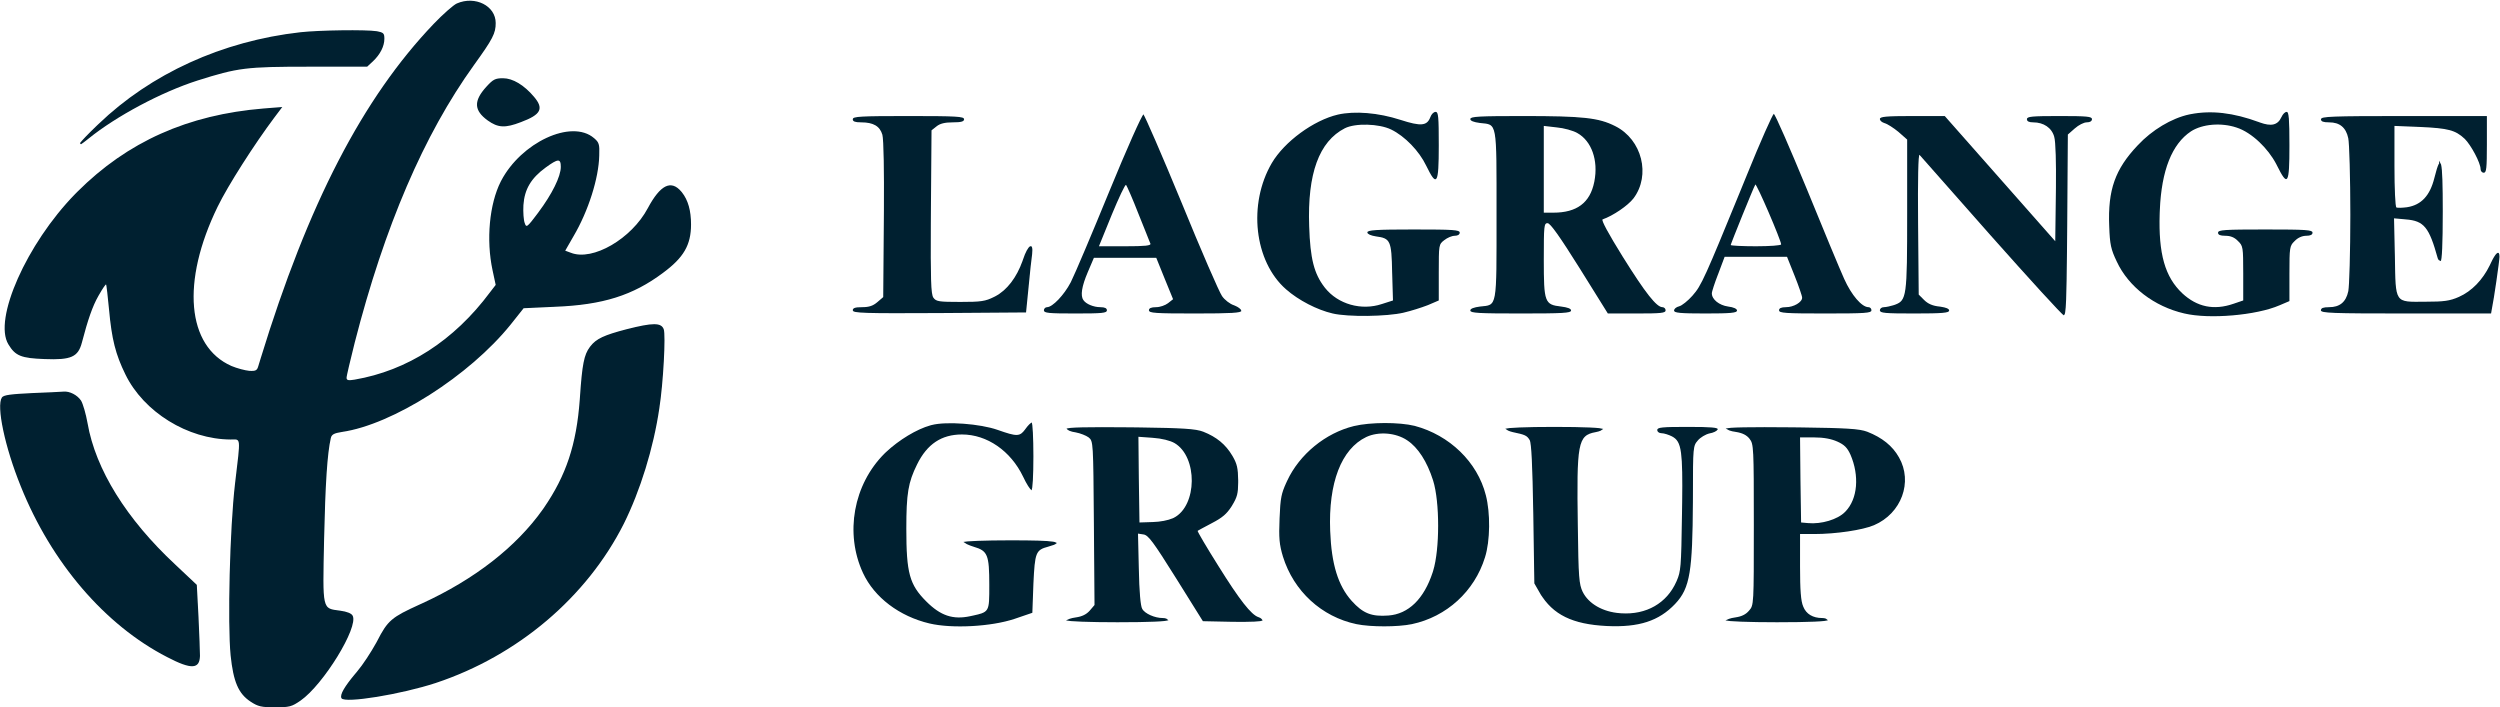
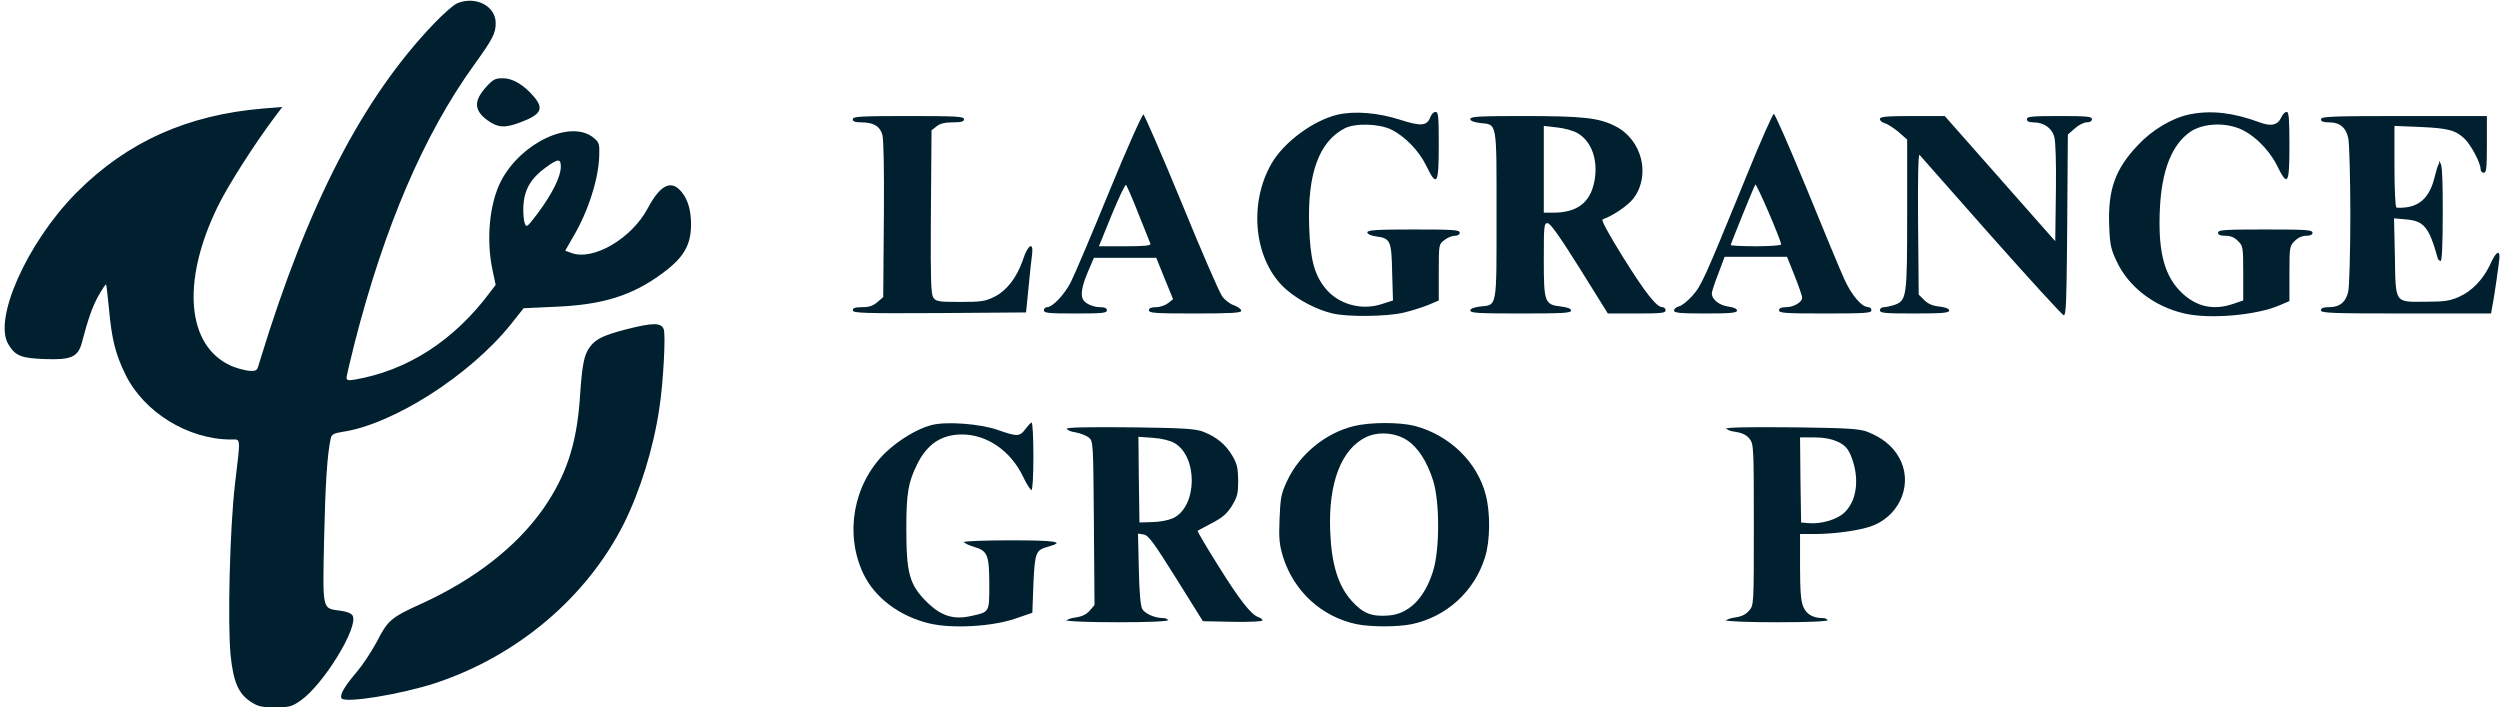
<svg xmlns="http://www.w3.org/2000/svg" width="1587" height="449" viewBox="0 0 1587 449" fill="none">
  <path d="M174.533 448.5C179.144 448.5 181.746 448.397 183.89 447.833C186.014 447.274 187.719 446.253 190.516 444.322C197.694 439.316 206.883 427.725 213.807 416.438C217.265 410.804 220.14 405.273 221.909 400.715C222.794 398.435 223.395 396.414 223.658 394.755C223.924 393.075 223.83 391.854 223.427 391.104L223.419 391.089L223.412 391.073C223.164 390.528 222.395 389.923 221.047 389.381C219.731 388.851 217.976 388.425 215.936 388.162H215.932C214.499 387.965 213.213 387.817 212.105 387.628C210.993 387.438 210.008 387.197 209.156 386.791C208.294 386.38 207.576 385.805 206.996 384.962C206.421 384.127 205.996 383.052 205.68 381.661C205.049 378.891 204.825 374.751 204.812 368.486C204.8 362.21 205 353.752 205.233 342.323V342.322C206.033 307.138 207.232 288.015 209.513 277.956L209.514 277.952C209.657 277.342 209.87 276.801 210.211 276.327C210.553 275.851 211.006 275.466 211.594 275.145C212.745 274.515 214.46 274.105 216.989 273.706L216.995 273.705C233.029 271.386 253.193 262.493 272.632 250.111C292.063 237.734 310.719 221.902 323.744 205.753L332.009 195.355L332.15 195.178L332.377 195.167L352.511 194.233H352.514C382.573 193.036 401.534 187.058 420.501 172.866L420.504 172.864C427.078 168.017 431.483 163.631 434.251 158.865C437.013 154.11 438.167 148.935 438.167 142.467C438.167 133.751 436.304 127.219 432.522 122.444L432.151 121.989C430.553 120.097 428.976 118.929 427.416 118.426C425.872 117.928 424.293 118.066 422.638 118.882C419.275 120.539 415.638 124.975 411.641 132.437C406.458 142.195 397.654 150.692 388.401 156.065C379.178 161.422 369.374 163.748 362.226 160.936L358.627 159.603L358.072 159.397L358.366 158.885L363.566 149.818L363.57 149.812C373.005 133.867 379.636 112.884 379.9 98.591V98.581C380.034 95.099 379.994 93.118 379.556 91.679C379.185 90.461 378.52 89.603 377.303 88.527L376.747 88.051L376.741 88.046C369.837 82.109 358.454 82.713 347.078 88.019C335.913 93.228 324.939 102.895 318.61 114.92L318.312 115.494C311.175 129.638 309.04 152.183 313.155 171.43L315.155 180.762L315.204 180.988L315.062 181.172L311.463 185.839C288.463 216.725 258.757 235.736 225.151 241.493H225.149C224.143 241.661 223.307 241.772 222.62 241.817C221.939 241.862 221.372 241.845 220.917 241.736C220.45 241.625 220.067 241.408 219.815 241.037C219.572 240.679 219.5 240.246 219.5 239.8C219.5 239.6 219.546 239.271 219.616 238.867C219.689 238.449 219.795 237.909 219.93 237.266C220.2 235.979 220.588 234.261 221.063 232.235C222.014 228.182 223.315 222.879 224.715 217.278L224.716 217.275C243.659 143.505 268.613 85.308 300.394 41.108V41.107C306.466 32.701 309.909 27.665 311.839 23.921C313.75 20.213 314.167 17.792 314.167 14.6C314.167 9.355 311.038 5.144 306.459 2.847C301.876 0.547 295.865 0.184 290.2 2.658C289.728 2.865 288.953 3.373 287.937 4.149C286.933 4.917 285.725 5.922 284.397 7.092C281.742 9.432 278.619 12.422 275.695 15.479C230.752 62.518 196.099 129.321 165.913 227.766L164.478 232.478C164.078 233.878 163.634 234.901 162.604 235.457C162.104 235.727 161.502 235.867 160.778 235.926C160.054 235.985 159.176 235.966 158.102 235.899L158.093 235.898L158.084 235.897C155.358 235.625 150.242 234.276 146.738 232.794L146.731 232.791C132.323 226.432 124.247 212.874 122.685 194.993C121.125 177.125 126.058 154.899 137.683 131.048C144.236 117.542 161.057 91.247 173.867 74.167L173.868 74.165L178.131 68.519L167.373 69.365H167.374C119.446 73.294 81.211 90.364 49.464 122.095L47.957 123.616C32.667 139.305 19.7 159.122 11.773 176.986C7.81 185.919 5.114 194.346 4.013 201.512C2.908 208.697 3.42 214.525 5.76 218.339L5.763 218.343C7.934 221.961 9.894 224.059 13.103 225.353C16.361 226.665 20.943 227.167 28.418 227.434H28.42C36.832 227.767 42.017 227.422 45.395 225.91C48.697 224.432 50.334 221.805 51.517 217.273C55.263 202.932 58.271 194.17 62.006 187.638L62.37 187.012C63.506 185.008 64.578 183.265 65.403 182.052C65.815 181.447 66.174 180.961 66.454 180.639C66.59 180.482 66.728 180.339 66.858 180.243C66.92 180.198 67.016 180.135 67.137 180.104C67.272 180.068 67.504 180.062 67.687 180.246C67.765 180.324 67.804 180.411 67.818 180.444C67.838 180.491 67.855 180.54 67.868 180.584C67.895 180.673 67.921 180.783 67.947 180.906C67.999 181.155 68.056 181.497 68.119 181.915C68.245 182.754 68.397 183.932 68.563 185.358C68.897 188.213 69.298 192.084 69.698 196.286V196.288C71.428 215.313 73.816 224.717 80.049 237.447L80.05 237.448C91.564 261.138 119.386 278.367 146.401 278.5C147.239 278.5 147.916 278.461 148.574 278.451C149.2 278.442 149.787 278.459 150.291 278.6C150.82 278.748 151.265 279.033 151.587 279.54C151.894 280.024 152.065 280.673 152.147 281.501C152.312 283.152 152.142 285.75 151.716 289.796C151.288 293.856 150.596 299.431 149.696 307.059C146.366 335.433 144.902 395.791 146.897 416.015C148.627 432.651 151.807 440.046 159.341 444.981L159.342 444.982C161.655 446.503 163.298 447.366 165.414 447.863C167.551 448.365 170.198 448.5 174.533 448.5ZM334.448 143.856C334.084 143.907 333.769 143.788 333.52 143.561C333.295 143.354 333.131 143.065 332.995 142.766C332.859 142.465 332.732 142.106 332.6 141.713C332.238 140.769 331.968 138.968 331.818 136.903C331.667 134.817 331.633 132.394 331.767 130.17V130.167C332.105 125.103 333.324 120.757 335.653 116.812C337.981 112.871 341.401 109.357 346.105 105.93C348.075 104.494 349.676 103.398 350.969 102.65C352.243 101.914 353.288 101.473 354.127 101.434C354.563 101.413 354.966 101.5 355.312 101.729C355.656 101.955 355.897 102.291 356.066 102.687C356.395 103.455 356.5 104.564 356.5 105.934C356.5 109.121 355.056 113.541 352.565 118.572C350.066 123.622 346.481 129.347 342.134 135.166V135.167L340.861 136.859C339.664 138.447 338.685 139.722 337.881 140.722C336.817 142.043 336.025 142.923 335.404 143.397C335.094 143.634 334.776 143.811 334.448 143.856Z" fill="#002030" stroke="#002030" />
-   <path d="M51.136 91.173C51.98 90.634 53.26 89.694 55.006 88.305L55.952 87.545C73.469 73.37 102.192 58.008 125.181 50.657H125.182C138.051 46.59 145.756 44.377 155.288 43.187C164.808 41.999 176.14 41.834 196.266 41.834H232.871L236.327 38.633C240.928 34.294 243.5 29.218 243.5 24.6C243.5 22.838 243.346 22.058 242.834 21.558C242.57 21.301 242.174 21.081 241.54 20.876C241.064 20.722 240.478 20.582 239.752 20.438L238.991 20.295C235.574 19.769 226.552 19.6 216.824 19.733C207.111 19.866 196.763 20.3 190.721 20.964H190.722C141.224 26.552 96.128 47.176 62.88 79.094L62.878 79.096L61.646 80.271C58.843 82.959 56.533 85.26 54.753 87.117C53.027 88.917 51.817 90.283 51.136 91.173Z" fill="#002030" stroke="#002030" />
  <path d="M318.859 79.701C321.95 79.862 325.502 78.994 330.486 77.067L330.491 77.065C333.679 75.87 336.163 74.749 338.001 73.631C339.844 72.51 340.992 71.419 341.573 70.302C342.141 69.21 342.195 68.039 341.725 66.671C341.249 65.282 340.236 63.704 338.684 61.855C332.325 54.303 325.252 50.167 319.334 50.167C316.88 50.167 315.414 50.336 314.042 51.029C312.651 51.732 311.307 52.999 309.169 55.338C305.054 59.851 303.175 63.489 303.3 66.714C303.424 69.913 305.533 72.889 309.891 76.059C313.114 78.362 315.79 79.541 318.859 79.701Z" fill="#002030" stroke="#002030" />
  <path d="M868.078 200.033C876.784 199.933 885.607 199.233 890.953 197.979V197.98C895.681 196.86 902.165 194.805 905.902 193.353L906.612 193.07L912.833 190.403V172.867C912.833 164.163 912.832 159.67 913.274 157.034C913.499 155.695 913.844 154.784 914.391 154.029C914.926 153.291 915.633 152.735 916.488 152.077V152.076C917.529 151.243 918.805 150.52 920.042 150.005C921.269 149.494 922.505 149.167 923.466 149.167C924.408 149.167 925.105 148.977 925.548 148.695C925.974 148.424 926.166 148.073 926.167 147.667C926.167 147.564 926.142 147.496 926.075 147.425C925.991 147.336 925.818 147.217 925.464 147.096C924.752 146.851 923.508 146.657 921.417 146.516C917.254 146.234 909.94 146.167 897.333 146.167C885.397 146.167 878.08 146.267 873.75 146.549C871.577 146.69 870.192 146.876 869.36 147.105C868.941 147.221 868.708 147.335 868.587 147.428C868.531 147.471 868.511 147.501 868.505 147.512C868.501 147.519 868.501 147.524 868.5 147.533C868.5 147.62 868.541 147.758 868.735 147.946C868.93 148.136 869.244 148.341 869.691 148.545C870.582 148.952 871.898 149.31 873.542 149.573C875.833 149.872 877.666 150.195 879.103 150.85C880.577 151.521 881.623 152.535 882.356 154.161C883.075 155.758 883.489 157.936 883.752 160.936C884.017 163.941 884.133 167.823 884.233 172.852L884.766 190.719L884.778 191.095L884.419 191.21L877.352 193.477C864.171 197.867 849.149 193.618 840.795 183.141L840.404 182.639C833.638 173.844 831.234 164.243 830.567 143.685C829.366 110.187 836.824 89.499 853.505 80.955L853.51 80.953C856.953 79.232 862.451 78.5 868.013 78.65C873.584 78.801 879.329 79.841 883.284 81.75H883.285C892.195 86.07 901.34 95.625 905.785 104.918L905.784 104.919C907.486 108.423 908.816 110.876 909.849 112.223C910.379 112.914 910.763 113.22 911.007 113.299C911.104 113.33 911.156 113.319 911.197 113.3C911.252 113.274 911.345 113.203 911.458 113.02C911.693 112.643 911.915 111.958 912.103 110.887C912.288 109.831 912.432 108.453 912.541 106.733C912.758 103.294 912.833 98.532 912.833 92.333C912.833 83.191 912.767 77.885 912.486 74.863C912.344 73.341 912.153 72.464 911.924 71.977C911.815 71.743 911.712 71.633 911.633 71.579C911.561 71.529 911.472 71.5 911.333 71.5C910.925 71.5 910.378 71.762 909.82 72.32C909.275 72.865 908.781 73.635 908.471 74.502L908.467 74.512C907.919 75.95 907.25 77.108 906.309 77.941C905.359 78.783 904.173 79.256 902.664 79.397C899.695 79.675 895.364 78.671 888.78 76.543V76.542C874.839 72.028 859.999 70.847 849.443 73.222C841.794 75.003 833.357 79.265 825.83 84.786C818.301 90.308 811.721 97.061 807.764 103.787C800.224 116.685 797.442 132.175 799.064 146.645C800.687 161.117 806.71 174.523 816.729 183.29L816.731 183.292C824.537 190.172 836.329 196.265 846.112 198.513L846.115 198.514C850.852 199.632 859.367 200.133 868.078 200.033Z" fill="#002030" stroke="#002030" />
  <path d="M1424.5 191.091L1424.16 191.207L1417.89 193.34H1417.89C1411.63 195.497 1405.77 196.01 1400.28 194.873C1394.8 193.734 1389.71 190.951 1384.99 186.567L1384.99 186.564C1373.85 176.082 1369.63 161.187 1370.47 135.62L1370.57 133.111C1371.64 107.999 1378.32 91.121 1390.52 82.984L1390.53 82.981C1397.88 78.216 1410.05 77.155 1420.03 80.527L1420.03 80.528C1424.85 82.092 1429.98 85.473 1434.56 89.803C1438.86 93.868 1442.71 98.792 1445.39 103.89L1445.91 104.912C1447.62 108.351 1448.94 110.774 1449.96 112.111C1450.49 112.797 1450.87 113.103 1451.1 113.184C1451.2 113.216 1451.24 113.204 1451.28 113.188C1451.33 113.165 1451.41 113.1 1451.52 112.921C1451.75 112.554 1451.96 111.88 1452.14 110.819C1452.32 109.773 1452.46 108.406 1452.56 106.697C1452.77 103.278 1452.83 98.533 1452.83 92.334C1452.83 83.864 1452.73 78.551 1452.47 75.358C1452.34 73.755 1452.16 72.727 1451.96 72.11C1451.86 71.801 1451.76 71.637 1451.69 71.557C1451.63 71.494 1451.61 71.5 1451.6 71.501C1451.27 71.501 1450.76 71.748 1450.19 72.321C1449.64 72.872 1449.1 73.651 1448.73 74.531L1448.72 74.543C1447.48 77.241 1445.74 78.911 1443.24 79.471C1440.95 79.987 1438.1 79.541 1434.54 78.267L1433.83 78.002C1417.62 72.025 1403.85 70.446 1390.76 72.957L1390.76 72.959L1389.7 73.171C1378.75 75.541 1366.42 82.915 1357.43 92.541L1357.43 92.544C1350.26 100.111 1345.54 107.119 1342.72 115.083C1339.9 123.052 1338.97 132.016 1339.43 143.513V143.516C1339.63 149.383 1339.9 153.01 1340.57 156.145C1341.24 159.271 1342.32 161.929 1344.19 165.852L1344.19 165.855C1351.58 181.699 1367.71 194.143 1386.78 198.513H1386.78C1394.64 200.363 1405.98 200.666 1417.22 199.702C1428.47 198.737 1439.54 196.511 1446.87 193.341L1446.87 193.34L1452.83 190.803V173.667C1452.83 165.29 1452.87 160.838 1453.31 158.104C1453.53 156.72 1453.86 155.742 1454.37 154.903C1454.74 154.28 1455.2 153.749 1455.75 153.2L1456.32 152.639C1458.41 150.424 1461.33 149.167 1464 149.167C1465.31 149.167 1466.21 149 1466.78 148.719C1467.05 148.582 1467.23 148.426 1467.33 148.264C1467.44 148.105 1467.5 147.912 1467.5 147.667C1467.5 147.569 1467.48 147.502 1467.41 147.43C1467.32 147.34 1467.14 147.22 1466.77 147.097C1466.04 146.851 1464.76 146.658 1462.62 146.516C1458.35 146.234 1450.87 146.167 1438 146.167C1425.13 146.167 1417.65 146.234 1413.38 146.516C1411.24 146.658 1409.96 146.851 1409.23 147.097C1408.86 147.22 1408.68 147.34 1408.59 147.43C1408.52 147.502 1408.5 147.569 1408.5 147.667C1408.5 147.945 1408.57 148.146 1408.68 148.303C1408.8 148.465 1409 148.62 1409.32 148.754C1409.99 149.031 1411.07 149.166 1412.67 149.167C1416.12 149.167 1418.78 150.279 1421.01 152.639C1421.81 153.407 1422.47 154.071 1422.97 154.9C1423.47 155.737 1423.8 156.711 1424.03 158.086C1424.47 160.804 1424.5 165.223 1424.5 173.534V191.091Z" fill="#002030" stroke="#002030" />
  <path d="M758.667 198.5C770.269 198.5 777.588 198.399 782.004 198.134C784.217 198.001 785.671 197.828 786.562 197.614C787.012 197.506 787.277 197.397 787.419 197.305C787.46 197.278 787.483 197.257 787.496 197.244C787.486 197.172 787.432 197.016 787.239 196.777C787.034 196.525 786.723 196.236 786.318 195.935C785.612 195.408 784.663 194.874 783.615 194.446L783.161 194.27C781.824 193.843 780.28 192.943 778.878 191.862C777.472 190.778 776.167 189.48 775.328 188.227C775.083 187.887 774.694 187.169 774.191 186.159C773.681 185.134 773.035 183.772 772.271 182.113C770.744 178.796 768.742 174.283 766.408 168.898C761.74 158.128 755.739 143.859 749.538 128.657C743.272 113.46 737.407 99.596 733.025 89.499C730.834 84.451 729.014 80.346 727.702 77.488C727.045 76.059 726.518 74.945 726.135 74.183C726.007 73.93 725.895 73.719 725.802 73.55C725.739 73.649 725.667 73.766 725.589 73.901C725.229 74.519 724.741 75.456 724.136 76.686C722.928 79.141 721.272 82.73 719.29 87.186C715.326 96.097 710.061 108.46 704.463 122.123C693.62 148.585 683.008 173.718 680.281 179.169L680.042 179.635C677.953 183.61 675.058 187.547 672.245 190.495C670.838 191.969 669.441 193.207 668.164 194.081C666.906 194.941 665.691 195.5 664.667 195.5C663.876 195.5 663.167 196.209 663.167 197C663.167 197.139 663.196 197.23 663.246 197.304C663.299 197.383 663.406 197.485 663.63 197.594C664.095 197.82 664.929 198.011 666.366 198.152C669.219 198.433 674.191 198.5 682.667 198.5C691.142 198.5 696.114 198.433 698.968 198.152C700.405 198.011 701.239 197.82 701.704 197.594C701.927 197.485 702.034 197.383 702.088 197.304C702.138 197.23 702.167 197.139 702.167 197C702.167 196.754 702.106 196.562 702 196.404C701.891 196.243 701.712 196.087 701.43 195.949C700.851 195.667 699.91 195.5 698.533 195.5C696.328 195.5 693.964 194.985 691.942 194.146C690.061 193.364 688.41 192.273 687.486 190.992L687.31 190.733C686.209 189.171 685.968 186.848 686.439 183.872C686.915 180.864 688.134 177.087 690.074 172.537L693.94 163.471L694.07 163.167H734.338L734.464 163.479L739.796 176.679L739.797 176.678L745.13 189.744L745.271 190.092L744.977 190.325L741.777 192.858L741.771 192.863C740.849 193.573 739.529 194.228 738.129 194.706C736.727 195.185 735.204 195.5 733.867 195.5C732.284 195.5 731.239 195.668 730.607 195.955C730.299 196.095 730.113 196.253 730.002 196.412C729.894 196.567 729.834 196.755 729.834 197C729.834 197.103 729.859 197.171 729.926 197.242C730.009 197.331 730.183 197.45 730.536 197.571C731.248 197.816 732.493 198.01 734.584 198.151C738.746 198.433 746.06 198.5 758.667 198.5ZM697.136 156.145L705.27 136.145L705.271 136.142C707.54 130.671 709.677 125.795 711.315 122.352C712.133 120.632 712.833 119.259 713.364 118.345C713.627 117.892 713.861 117.529 714.058 117.292C714.152 117.18 714.269 117.056 714.403 116.976C714.472 116.934 714.583 116.882 714.722 116.877C714.884 116.871 715.039 116.932 715.154 117.047C715.232 117.125 715.303 117.232 715.36 117.324C715.424 117.428 715.498 117.557 715.579 117.708C715.741 118.01 715.944 118.417 716.18 118.914C716.655 119.909 717.274 121.282 717.992 122.935C719.427 126.239 721.262 130.675 723.13 135.478C725.064 140.213 726.864 144.749 728.231 148.199C728.915 149.925 729.49 151.378 729.919 152.45C730.353 153.535 730.625 154.199 730.714 154.376L730.723 154.395L730.731 154.414C730.84 154.687 730.859 155 730.696 155.298C730.547 155.569 730.286 155.752 730.006 155.885C729.448 156.149 728.556 156.33 727.32 156.464C724.822 156.734 720.662 156.833 714.266 156.833H696.857L697.136 156.145Z" fill="#002030" stroke="#002030" />
  <path d="M1158.67 198.5C1171.27 198.5 1178.59 198.433 1182.75 198.151C1184.84 198.01 1186.09 197.816 1186.8 197.571C1187.15 197.45 1187.32 197.331 1187.41 197.242C1187.48 197.171 1187.5 197.103 1187.5 197C1187.5 196.164 1186.88 195.5 1186.13 195.5C1184.93 195.5 1183.62 194.966 1182.29 194.063C1180.96 193.156 1179.56 191.847 1178.17 190.226C1175.38 186.982 1172.56 182.44 1170.21 177.207C1167.54 171.329 1156.74 145.319 1146.2 119.458C1140.87 106.593 1135.91 94.863 1132.18 86.351C1130.31 82.094 1128.75 78.646 1127.62 76.264C1127.05 75.071 1126.58 74.154 1126.24 73.537C1126.15 73.377 1126.08 73.241 1126.01 73.128C1125.96 73.202 1125.91 73.285 1125.86 73.378C1125.57 73.888 1125.18 74.648 1124.7 75.638C1123.74 77.615 1122.42 80.479 1120.86 84.019C1117.73 91.096 1113.6 100.858 1109.26 111.587V111.589L1104.48 123.293C1093.98 148.962 1088 163.409 1084.06 172.139C1079.54 182.131 1077.69 184.68 1074.78 187.996L1074.78 187.997C1073.29 189.686 1071.57 191.306 1069.99 192.558C1069.21 193.183 1068.45 193.722 1067.78 194.132C1067.11 194.536 1066.49 194.836 1065.98 194.954C1065.18 195.138 1064.46 195.504 1063.94 195.935C1063.4 196.381 1063.17 196.821 1063.17 197.134C1063.17 197.192 1063.18 197.239 1063.24 197.299C1063.3 197.372 1063.44 197.472 1063.71 197.579C1064.25 197.795 1065.18 197.978 1066.66 198.119C1069.62 198.4 1074.6 198.5 1082.67 198.5C1090.67 198.5 1095.65 198.4 1098.62 198.119C1100.11 197.978 1101.05 197.795 1101.61 197.578C1101.89 197.471 1102.03 197.369 1102.1 197.294C1102.15 197.233 1102.17 197.188 1102.17 197.134C1102.17 197.044 1102.12 196.896 1101.92 196.696C1101.73 196.497 1101.41 196.281 1100.96 196.07C1100.05 195.65 1098.71 195.293 1097.01 195.097L1097 195.095C1094.05 194.683 1091.36 193.517 1089.4 191.939C1087.45 190.368 1086.17 188.339 1086.17 186.2C1086.17 186.013 1086.21 185.764 1086.26 185.49C1086.32 185.206 1086.4 184.861 1086.51 184.467C1086.73 183.678 1087.03 182.673 1087.41 181.527C1088.07 179.521 1088.94 177.068 1089.91 174.56L1090.33 173.482L1094.33 162.824L1094.45 162.5H1134.74L1134.86 162.814L1139.66 174.814C1141 178.154 1142.2 181.396 1143.07 183.938C1143.51 185.209 1143.86 186.309 1144.11 187.162C1144.23 187.588 1144.32 187.958 1144.39 188.258C1144.46 188.546 1144.5 188.807 1144.5 189C1144.5 189.859 1144.09 190.694 1143.47 191.438C1142.85 192.188 1141.98 192.885 1140.97 193.48C1138.95 194.671 1136.3 195.5 1133.73 195.5C1132.22 195.5 1131.21 195.667 1130.59 195.953C1130.3 196.092 1130.11 196.25 1130 196.409C1129.89 196.565 1129.83 196.754 1129.83 197C1129.83 197.103 1129.86 197.171 1129.93 197.242C1130.01 197.331 1130.18 197.45 1130.54 197.571C1131.25 197.816 1132.49 198.01 1134.58 198.151C1138.75 198.433 1146.06 198.5 1158.67 198.5ZM1114.67 156.833C1110.26 156.833 1106.25 156.734 1103.34 156.583C1101.89 156.508 1100.7 156.42 1099.87 156.324C1099.46 156.277 1099.12 156.225 1098.88 156.17C1098.76 156.143 1098.64 156.109 1098.54 156.063C1098.49 156.041 1098.42 156.004 1098.35 155.942C1098.3 155.891 1098.2 155.78 1098.17 155.609L1098.17 155.533L1098.18 155.426C1098.18 155.394 1098.19 155.369 1098.19 155.354C1098.2 155.312 1098.21 155.264 1098.23 155.214C1098.26 155.113 1098.3 154.981 1098.36 154.825C1098.47 154.512 1098.62 154.08 1098.83 153.549C1099.23 152.485 1099.8 151.008 1100.49 149.257C1101.87 145.753 1103.72 141.138 1105.6 136.495C1107.49 131.853 1109.4 127.18 1110.92 123.56C1111.67 121.749 1112.33 120.2 1112.83 119.049C1113.32 117.92 1113.68 117.126 1113.84 116.871L1113.84 116.868C1113.88 116.802 1113.95 116.728 1114.05 116.675C1114.15 116.62 1114.26 116.605 1114.35 116.612C1114.51 116.626 1114.63 116.707 1114.68 116.745C1114.79 116.83 1114.89 116.954 1114.97 117.063C1115.14 117.3 1115.35 117.663 1115.6 118.116C1116.1 119.031 1116.78 120.392 1117.56 122.051C1119.13 125.373 1121.17 129.924 1123.18 134.585C1125.19 139.246 1127.18 144.023 1128.66 147.794C1129.41 149.679 1130.03 151.317 1130.46 152.565C1130.68 153.189 1130.85 153.721 1130.97 154.141C1131.08 154.538 1131.17 154.895 1131.17 155.134C1131.17 155.416 1130.98 155.588 1130.88 155.659C1130.77 155.741 1130.64 155.8 1130.51 155.846C1130.26 155.939 1129.91 156.021 1129.49 156.095C1128.65 156.243 1127.46 156.374 1126 156.482C1123.09 156.7 1119.08 156.833 1114.67 156.833Z" fill="#002030" stroke="#002030" />
  <path d="M550.716 198.117C558.405 198.367 572.127 198.367 596.263 198.233L650.88 197.837L652.436 182.284C653.235 173.498 654.3 164.041 654.704 161.211V161.21C654.936 159.187 654.873 157.885 654.653 157.195C654.542 156.848 654.424 156.754 654.384 156.734C654.372 156.728 654.297 156.691 654.086 156.814C653.872 156.94 653.595 157.193 653.268 157.608C652.946 158.018 652.595 158.561 652.227 159.237C651.491 160.589 650.702 162.443 649.942 164.756L649.941 164.76L649.568 165.834C645.761 176.487 639.603 184.56 632.044 188.533L631.285 188.917C628.459 190.33 626.341 191.151 623.257 191.611C620.198 192.068 616.194 192.167 609.6 192.167C602.816 192.167 598.937 192.102 596.54 191.728C595.332 191.539 594.46 191.267 593.766 190.86C593.065 190.45 592.584 189.924 592.128 189.293L592.125 189.288C591.652 188.617 591.323 187.555 591.076 185.743C590.826 183.916 590.65 181.252 590.534 177.315C590.329 170.423 590.304 159.575 590.39 142.368L590.433 134.597L590.833 82.73L590.835 82.49L591.023 82.342L594.223 79.809C596.491 77.969 599.699 77.167 604.8 77.167C607.537 77.167 609.272 77.031 610.314 76.735C610.831 76.589 611.123 76.417 611.285 76.25C611.43 76.1 611.5 75.923 611.5 75.667C611.5 75.589 611.482 75.53 611.398 75.453C611.29 75.355 611.068 75.229 610.634 75.103C609.767 74.852 608.264 74.657 605.755 74.516C600.756 74.233 591.939 74.167 576.667 74.167C561.395 74.167 552.578 74.233 547.579 74.516C545.07 74.657 543.566 74.852 542.7 75.103C542.265 75.229 542.043 75.355 541.935 75.453C541.851 75.53 541.833 75.589 541.833 75.667C541.834 75.945 541.901 76.14 542.019 76.292C542.142 76.451 542.356 76.61 542.725 76.748C543.483 77.03 544.735 77.167 546.667 77.167C550.576 77.167 553.643 77.772 555.952 79.118C558.279 80.476 559.784 82.557 560.614 85.393L560.616 85.4L560.618 85.407C560.833 86.233 561.009 88.063 561.154 90.773C561.3 93.507 561.417 97.189 561.5 101.758C561.646 109.755 561.69 120.482 561.609 133.625L561.567 139.404L561.167 188.604L561.165 188.832L560.993 188.979L557.259 192.18C555.821 193.413 554.43 194.251 552.822 194.775C551.219 195.298 549.428 195.5 547.2 195.5C544.998 195.5 543.608 195.637 542.78 195.923C542.374 196.063 542.148 196.225 542.021 196.383C541.901 196.532 541.834 196.722 541.833 197C541.833 197.007 541.814 197.056 541.979 197.159C542.175 197.281 542.549 197.42 543.223 197.549C544.559 197.805 546.865 197.992 550.716 198.117Z" fill="#002030" stroke="#002030" />
  <path d="M1038.93 198.5C1046.68 198.5 1051.25 198.432 1053.88 198.152C1055.21 198.011 1055.98 197.823 1056.4 197.601C1056.61 197.495 1056.7 197.394 1056.76 197.314C1056.8 197.238 1056.83 197.143 1056.83 197C1056.83 196.209 1056.12 195.5 1055.33 195.5C1054.21 195.5 1052.96 194.84 1051.52 193.625C1050.07 192.396 1048.37 190.528 1046.34 187.96C1042.29 182.82 1036.91 174.8 1029.71 163.265L1029.71 163.264C1025.11 155.861 1021.63 149.984 1019.44 145.921C1018.35 143.892 1017.57 142.3 1017.13 141.191C1016.91 140.643 1016.76 140.181 1016.71 139.83C1016.68 139.66 1016.67 139.464 1016.72 139.283C1016.77 139.087 1016.91 138.878 1017.17 138.796V138.794C1020.38 137.68 1024.34 135.538 1027.95 133.086C1031.57 130.631 1034.79 127.899 1036.54 125.628C1047.4 111.223 1041.91 88.914 1025.11 80.514L1025.11 80.513C1014.7 75.243 1004.83 74.167 967.067 74.167C953.196 74.167 944.777 74.233 939.827 74.499C937.345 74.632 935.77 74.815 934.826 75.052C934.35 75.171 934.082 75.293 933.942 75.397C933.824 75.483 933.833 75.524 933.833 75.533C933.833 75.666 933.887 75.819 934.076 76C934.274 76.19 934.6 76.389 935.087 76.586C936.059 76.978 937.537 77.305 939.52 77.57L939.521 77.569C940.874 77.716 942.115 77.804 943.167 77.953C944.232 78.105 945.19 78.329 946.021 78.782C947.731 79.714 948.743 81.517 949.375 85.011C950.009 88.507 950.288 93.838 950.411 102.021C950.534 110.214 950.5 121.303 950.5 136.333C950.5 151.363 950.534 162.452 950.411 170.645C950.288 178.828 950.009 184.16 949.375 187.656C948.743 191.15 947.731 192.953 946.021 193.885C945.19 194.338 944.232 194.562 943.167 194.713C942.118 194.862 940.881 194.95 939.532 195.096H939.533C937.544 195.361 936.061 195.688 935.087 196.08C934.6 196.277 934.274 196.477 934.076 196.667C933.887 196.848 933.833 197.001 933.833 197.134C933.833 197.152 933.829 197.195 933.936 197.277C934.066 197.377 934.317 197.497 934.767 197.616C935.662 197.852 937.155 198.034 939.512 198.167C944.212 198.433 952.196 198.5 965.333 198.5C978.472 198.5 986.456 198.433 991.156 198.167C993.512 198.034 995.005 197.852 995.9 197.616C996.35 197.497 996.601 197.377 996.731 197.277C996.838 197.195 996.834 197.152 996.833 197.134C996.833 197.001 996.78 196.849 996.59 196.668C996.391 196.478 996.061 196.278 995.566 196.081C994.576 195.688 993.06 195.362 991.004 195.097C988.385 194.798 986.297 194.484 984.681 193.726C983.02 192.946 981.881 191.709 981.115 189.658C980.361 187.641 979.963 184.821 979.749 180.846C979.533 176.861 979.5 171.664 979.5 164.866C979.5 154.082 979.533 148.249 979.853 145.116C980.011 143.57 980.246 142.577 980.656 141.974C980.875 141.651 981.144 141.436 981.464 141.312C981.771 141.192 982.094 141.167 982.4 141.167C982.79 141.167 983.185 141.386 983.551 141.663C983.938 141.956 984.383 142.383 984.889 142.94C985.903 144.057 987.213 145.748 988.858 148.061C992.15 152.69 996.824 159.867 1003.22 170.067V170.069L1020.94 198.5H1038.93ZM979.5 79.373L980.057 79.436L988.176 80.369L988.177 80.368C990.479 80.571 993.109 81.078 995.515 81.734C997.915 82.389 1000.13 83.202 1001.58 84.032L1001.58 84.033C1010.89 89.294 1015.18 101.775 1012.62 115.132L1012.49 115.769C1011.14 122.389 1008.32 127.343 1003.92 130.634C999.518 133.92 993.599 135.5 986.133 135.5H979.5V79.373Z" fill="#002030" stroke="#002030" />
  <path d="M1310.1 199.494C1310.22 199.282 1310.35 198.862 1310.48 198.116C1310.73 196.644 1310.93 194.115 1311.08 190.014C1311.32 183.872 1311.47 174.259 1311.62 159.514L1311.77 142.996L1312.17 85.396L1312.17 85.173L1312.34 85.024L1316.74 81.158C1317.97 80.063 1319.44 79.073 1320.84 78.355C1322.23 77.645 1323.61 77.167 1324.67 77.167C1325.68 77.167 1326.41 76.975 1326.87 76.691C1327.31 76.42 1327.5 76.071 1327.5 75.667C1327.5 75.532 1327.47 75.444 1327.42 75.371C1327.36 75.291 1327.25 75.186 1327.02 75.076C1326.53 74.847 1325.66 74.656 1324.17 74.514C1321.22 74.234 1316.08 74.167 1307.33 74.167C1298.59 74.167 1293.45 74.234 1290.5 74.514C1289.01 74.656 1288.14 74.847 1287.65 75.076C1287.42 75.186 1287.3 75.291 1287.25 75.371C1287.2 75.444 1287.17 75.532 1287.17 75.667C1287.17 75.912 1287.23 76.105 1287.33 76.264C1287.44 76.427 1287.62 76.582 1287.89 76.719C1288.45 77.001 1289.36 77.167 1290.67 77.167C1297.51 77.167 1302.81 80.744 1304.48 86.596L1304.48 86.597C1304.73 87.423 1304.93 88.868 1305.1 90.829C1305.26 92.812 1305.39 95.364 1305.48 98.419C1305.64 103.765 1305.69 110.666 1305.61 118.787L1305.57 122.341L1305.17 153.14L1305.15 154.436L1304.29 153.465L1269.23 113.731L1234.31 74.167H1213.87C1205.53 74.167 1200.42 74.267 1197.4 74.548C1195.88 74.689 1194.93 74.872 1194.38 75.089C1194.11 75.196 1193.97 75.297 1193.9 75.37C1193.85 75.429 1193.83 75.475 1193.83 75.533C1193.83 75.855 1194.04 76.262 1194.54 76.685C1195.03 77.098 1195.73 77.469 1196.54 77.721C1197.43 77.948 1198.88 78.72 1200.45 79.711C1202.05 80.721 1203.83 82 1205.39 83.281L1205.39 83.286L1205.4 83.292L1211 88.225L1211.17 88.374V135.801C1211.17 162.178 1211.1 175.958 1210.06 183.485C1209.54 187.25 1208.77 189.539 1207.57 191.065C1206.52 192.412 1205.17 193.114 1203.55 193.739L1202.84 194.004L1202.82 194.008L1201.88 194.304C1200.92 194.593 1199.91 194.853 1198.97 195.055C1197.73 195.323 1196.59 195.5 1195.87 195.5C1194.58 195.5 1193.83 196.3 1193.83 197C1193.83 197.13 1193.86 197.215 1193.92 197.287C1193.97 197.368 1194.1 197.474 1194.35 197.587C1194.87 197.819 1195.8 198.011 1197.38 198.152C1200.52 198.433 1205.99 198.5 1215.33 198.5C1224.2 198.5 1229.68 198.4 1232.94 198.119C1234.58 197.978 1235.61 197.793 1236.22 197.573C1236.53 197.463 1236.68 197.359 1236.76 197.281C1236.82 197.218 1236.83 197.177 1236.83 197.134C1236.83 197 1236.78 196.848 1236.59 196.667C1236.39 196.477 1236.07 196.277 1235.58 196.081C1234.73 195.737 1233.49 195.444 1231.86 195.198L1231.13 195.095C1226.79 194.685 1223.61 193.316 1221.11 190.82L1217.65 187.353L1217.5 187.209L1217.5 187.005L1217.1 141.938C1216.97 127.736 1217 116.63 1217.17 109.173C1217.25 105.446 1217.37 102.621 1217.51 100.775C1217.59 99.857 1217.67 99.159 1217.76 98.71C1217.81 98.5 1217.87 98.283 1217.96 98.127C1218 98.059 1218.1 97.897 1218.31 97.831C1218.58 97.745 1218.79 97.882 1218.89 97.98L1218.9 97.996L1218.92 98.013C1219.58 98.806 1239.97 121.862 1264.24 149.336L1264.24 149.337C1276.44 163.068 1287.7 175.599 1296.05 184.729C1300.23 189.295 1303.67 193.008 1306.14 195.596C1307.37 196.891 1308.35 197.901 1309.06 198.594C1309.42 198.94 1309.7 199.203 1309.9 199.381C1309.97 199.442 1310.03 199.49 1310.08 199.527C1310.09 199.517 1310.1 199.507 1310.1 199.494Z" fill="#002030" stroke="#002030" />
  <path d="M1527.33 198.5H1580.91L1581.37 195.848L1581.38 195.826C1581.97 193.114 1583.17 185.534 1584.22 178.295C1584.75 174.68 1585.23 171.157 1585.59 168.382C1585.95 165.585 1586.17 163.593 1586.17 163C1586.17 162.435 1586.13 161.988 1586.07 161.647C1586 161.299 1585.91 161.104 1585.84 161.01C1585.79 160.938 1585.77 160.949 1585.76 160.949C1585.71 160.952 1585.58 160.987 1585.36 161.159C1584.92 161.502 1584.35 162.213 1583.66 163.336C1583.07 164.307 1582.41 165.556 1581.7 167.073L1581.39 167.74L1581.39 167.744L1580.95 168.658C1576.37 178.034 1569.4 185.251 1561.14 188.924H1561.14C1555.31 191.5 1551.62 192.033 1539.74 192.033H1539.74C1534.8 192.066 1531.08 192.176 1528.33 191.842C1525.55 191.505 1523.61 190.703 1522.34 188.813C1521.1 186.975 1520.54 184.184 1520.24 180.057C1519.94 175.91 1519.9 170.298 1519.77 162.744L1519.23 138.611L1519.22 138.053L1519.78 138.102L1527.24 138.769L1527.24 138.77C1533.1 139.241 1536.96 140.497 1540.02 144.233C1543.03 147.911 1545.22 153.947 1547.95 163.796C1548.06 164.176 1548.28 164.532 1548.54 164.787C1548.73 164.967 1548.93 165.08 1549.11 165.132C1549.12 165.104 1549.13 165.072 1549.14 165.035C1549.22 164.739 1549.3 164.27 1549.38 163.614C1549.54 162.309 1549.68 160.341 1549.8 157.711C1550.03 152.455 1550.17 144.597 1550.17 134.2C1550.17 125.702 1550.1 119.075 1549.93 114.18C1549.77 109.265 1549.5 106.144 1549.12 104.622C1549.02 104.258 1548.93 104.021 1548.85 103.88C1548.85 103.883 1548.85 103.886 1548.84 103.89C1548.73 104.023 1548.59 104.253 1548.42 104.604C1547.74 106.013 1546.89 108.878 1545.82 113.121H1545.82C1544.41 118.771 1542.31 123.125 1539.4 126.257C1536.48 129.397 1532.78 131.277 1528.21 132.026L1528.21 132.028L1528.2 132.029C1526.65 132.231 1525.1 132.365 1523.83 132.399C1523.2 132.416 1522.62 132.409 1522.15 132.369C1521.7 132.331 1521.27 132.261 1520.98 132.114L1520.93 132.09L1520.89 132.057C1520.79 131.981 1520.73 131.889 1520.7 131.825C1520.66 131.756 1520.63 131.681 1520.6 131.607C1520.55 131.461 1520.51 131.279 1520.47 131.074C1520.38 130.662 1520.31 130.102 1520.23 129.415C1520.09 128.038 1519.96 126.11 1519.85 123.757C1519.63 119.047 1519.5 112.605 1519.5 105.4V79.412L1520.02 79.434L1536.42 80.101H1536.42C1545.28 80.5 1550.9 81.001 1555.05 82.1C1559.22 83.208 1561.89 84.924 1564.87 87.701L1564.88 87.707C1566.94 89.697 1569.5 93.587 1571.54 97.433C1572.57 99.363 1573.47 101.299 1574.11 103.002C1574.75 104.687 1575.17 106.202 1575.17 107.267C1575.17 108.405 1575.95 109.167 1576.67 109.167C1576.81 109.167 1576.91 109.138 1576.98 109.089C1577.06 109.038 1577.16 108.94 1577.27 108.74C1577.49 108.32 1577.68 107.565 1577.82 106.263C1578.1 103.679 1578.17 99.21 1578.17 91.667V74.167H1526C1503.06 74.167 1489.91 74.234 1482.49 74.517C1478.77 74.658 1476.52 74.853 1475.21 75.113C1474.55 75.245 1474.18 75.384 1473.98 75.507C1473.81 75.612 1473.83 75.663 1473.83 75.667C1473.83 75.945 1473.9 76.141 1474.02 76.294C1474.14 76.454 1474.35 76.612 1474.71 76.749C1475.45 77.03 1476.67 77.167 1478.53 77.167C1481.95 77.167 1484.74 77.987 1486.87 79.73C1488.99 81.471 1490.41 84.084 1491.15 87.556C1491.33 88.34 1491.5 90.306 1491.66 93.125C1491.81 95.966 1491.96 99.725 1492.08 104.136C1492.33 112.958 1492.5 124.396 1492.5 136.333C1492.5 148.271 1492.33 159.709 1492.08 168.531C1491.96 172.942 1491.81 176.701 1491.66 179.542C1491.52 182.008 1491.37 183.822 1491.22 184.762L1491.15 185.11C1490.41 188.582 1488.99 191.195 1486.87 192.937C1484.74 194.679 1481.95 195.5 1478.53 195.5C1476.67 195.5 1475.45 195.636 1474.71 195.917C1474.35 196.054 1474.14 196.212 1474.02 196.372C1473.9 196.525 1473.83 196.721 1473.83 197C1473.83 197.019 1473.84 197.026 1473.84 197.038C1473.86 197.055 1473.89 197.099 1473.98 197.158C1474.19 197.283 1474.57 197.421 1475.25 197.553C1476.59 197.813 1478.89 198.009 1482.7 198.15C1490.31 198.433 1503.8 198.5 1527.33 198.5Z" fill="#002030" stroke="#002030" />
  <path d="M219.147 443.605C220.334 443.744 221.964 443.762 223.955 443.665C227.933 443.473 233.279 442.83 239.253 441.857C251.201 439.91 265.607 436.649 276.509 433.06V433.059C328.522 415.765 372.147 378.653 395.552 332.245V332.244C405.927 311.36 414.312 284.478 418.038 259.193L418.039 259.19C419.302 251.147 420.334 239.498 420.884 229.406C421.159 224.362 421.313 219.712 421.315 216.104C421.316 214.299 421.278 212.76 421.2 211.565C421.121 210.348 421.003 209.549 420.865 209.176C420.5 208.202 419.946 207.505 419.093 207.038C418.222 206.562 416.992 206.3 415.234 206.3C411.705 206.3 406.264 207.349 397.857 209.484H397.856C383.58 213.22 378.811 215.457 375.195 220.107L375.193 220.109L374.836 220.573C371.232 225.394 370.056 231.27 368.632 252.367L368.534 253.739C366.42 282.401 359.844 302.061 345.612 322.75L345.611 322.752L344.8 323.904C327.898 347.657 301.511 368.211 268.094 383.52L266.472 384.256C257.659 388.262 252.694 390.735 249.091 393.814C245.506 396.878 243.243 400.566 239.912 407.094L239.908 407.102L239.254 408.309C235.852 414.476 230.576 422.499 227.048 426.656L227.047 426.658L225.627 428.338C222.442 432.156 220.139 435.272 218.715 437.702C217.901 439.093 217.389 440.235 217.157 441.139C216.925 442.048 216.996 442.633 217.221 442.997C217.265 443.066 217.404 443.19 217.753 443.316C218.088 443.436 218.552 443.535 219.147 443.605Z" fill="#002030" stroke="#002030" />
-   <path d="M122.211 422.417C123.719 422.348 124.716 421.81 125.369 420.847C126.004 419.911 126.355 418.513 126.424 416.585L126.434 416.192C126.433 413.659 126.034 402.618 125.501 391.427L124.444 371.494L110.859 358.699C79.88 329.856 60.2 298.165 55.107 268.821C54.577 265.839 53.848 262.755 53.102 260.172C52.354 257.576 51.604 255.539 51.042 254.599C49.896 252.886 48.137 251.41 46.188 250.412C44.233 249.41 42.13 248.91 40.317 249.098C39.077 249.234 29.993 249.634 20.29 250.033H20.291C13.487 250.367 9.01 250.665 6.104 251.078C4.649 251.285 3.615 251.517 2.89 251.784C2.162 252.052 1.8 252.336 1.616 252.61L1.614 252.613C1.227 253.187 0.933 254.091 0.762 255.334C0.592 256.567 0.549 258.091 0.631 259.867C0.794 263.42 1.451 267.937 2.539 273.08C4.716 283.365 8.606 296.103 13.663 308.545L13.664 308.547C33.094 356.989 67.02 396.486 106.361 416.688L106.364 416.69C110.189 418.686 113.375 420.158 116.004 421.111C118.641 422.068 120.676 422.487 122.211 422.417Z" fill="#002030" stroke="#002030" />
-   <path d="M590.247 395.314C597.384 396.966 607.1 397.466 616.89 396.934C626.679 396.402 636.498 394.84 643.842 392.392L654.846 388.638L655.5 370.715L655.501 370.71C655.734 365.678 655.943 361.798 656.251 358.78C656.558 355.768 656.967 353.574 657.618 351.932C658.278 350.269 659.189 349.168 660.477 348.354C661.738 347.557 663.34 347.049 665.338 346.516V346.517C666.713 346.136 667.809 345.791 668.621 345.48C669.375 345.192 669.823 344.955 670.037 344.781C669.777 344.643 669.249 344.487 668.369 344.344C664.635 343.735 655.883 343.5 641.333 343.5C633.271 343.5 625.945 343.633 620.636 343.833C617.98 343.933 615.835 344.05 614.356 344.174C613.732 344.226 613.236 344.28 612.872 344.333C613.151 344.528 613.548 344.755 614.052 345C615.156 345.535 616.696 346.128 618.413 346.656C620.586 347.291 622.339 347.941 623.724 348.878C625.128 349.827 626.136 351.057 626.847 352.812C627.55 354.549 627.959 356.792 628.196 359.768C628.433 362.748 628.5 366.499 628.5 371.266C628.5 375.69 628.517 379.004 628.349 381.51C628.181 384.009 627.827 385.792 627.027 387.109C626.211 388.454 624.975 389.246 623.217 389.869C621.913 390.331 620.279 390.713 618.258 391.155L616.106 391.622C610.509 392.836 605.68 392.776 601.092 391.241C596.509 389.708 592.212 386.718 587.646 382.153C582.275 376.782 579.048 372.21 577.185 365.416C575.331 358.659 574.833 349.728 574.833 335.667C574.833 324.399 575.133 316.996 576.141 310.984C577.151 304.957 578.87 300.343 581.685 294.647V294.646C584.913 288.056 588.864 283.211 593.673 280.016C598.485 276.82 604.119 275.3 610.667 275.3C626.758 275.3 641.983 285.842 649.918 302.384L649.919 302.387C650.979 304.641 652.104 306.721 653.057 308.233C653.534 308.991 653.961 309.593 654.309 310C654.419 310.128 654.516 310.232 654.601 310.312C654.657 310.085 654.716 309.768 654.773 309.359C654.914 308.359 655.042 306.883 655.15 305.005C655.366 301.251 655.5 295.928 655.5 289.667C655.5 283.807 655.366 278.482 655.167 274.626C655.067 272.696 654.951 271.142 654.828 270.074C654.773 269.595 654.716 269.226 654.662 268.969C654.625 268.992 654.583 269.018 654.54 269.049C654.291 269.224 653.984 269.489 653.637 269.837C652.944 270.529 652.129 271.507 651.342 272.622L651.337 272.628L651.002 273.08C650.229 274.106 649.506 274.93 648.702 275.519C647.764 276.208 646.735 276.563 645.431 276.599C644.147 276.635 642.602 276.361 640.619 275.815C638.632 275.268 636.167 274.438 633.034 273.339C627.559 271.426 619.508 270.064 611.646 269.482C603.776 268.9 596.176 269.105 591.591 270.284L591.588 270.285L590.739 270.51C582.164 272.901 571.045 279.611 562.767 287.379L561.948 288.159C542.233 307.745 536.678 338.583 548.32 363.589C555.445 378.893 571.171 390.809 590.248 395.313L590.247 395.314Z" fill="#002030" stroke="#002030" />
+   <path d="M590.247 395.314C597.384 396.966 607.1 397.466 616.89 396.934C626.679 396.402 636.498 394.84 643.842 392.392L654.846 388.638L655.5 370.715L655.501 370.71C655.734 365.678 655.943 361.798 656.251 358.78C656.558 355.768 656.967 353.574 657.618 351.932C658.278 350.269 659.189 349.168 660.477 348.354C661.738 347.557 663.34 347.049 665.338 346.516V346.517C666.713 346.136 667.809 345.791 668.621 345.48C669.375 345.192 669.823 344.955 670.037 344.781C669.777 344.643 669.249 344.487 668.369 344.344C664.635 343.735 655.883 343.5 641.333 343.5C633.271 343.5 625.945 343.633 620.636 343.833C617.98 343.933 615.835 344.05 614.356 344.174C613.732 344.226 613.236 344.28 612.872 344.333C613.151 344.528 613.548 344.755 614.052 345C615.156 345.535 616.696 346.128 618.413 346.656C620.586 347.291 622.339 347.941 623.724 348.878C625.128 349.827 626.136 351.057 626.847 352.812C627.55 354.549 627.959 356.792 628.196 359.768C628.433 362.748 628.5 366.499 628.5 371.266C628.5 375.69 628.517 379.004 628.349 381.51C628.181 384.009 627.827 385.792 627.027 387.109C626.211 388.454 624.975 389.246 623.217 389.869C621.913 390.331 620.279 390.713 618.258 391.155L616.106 391.622C610.509 392.836 605.68 392.776 601.092 391.241C596.509 389.708 592.212 386.718 587.646 382.153C582.275 376.782 579.048 372.21 577.185 365.416C575.331 358.659 574.833 349.728 574.833 335.667C574.833 324.399 575.133 316.996 576.141 310.984C577.151 304.957 578.87 300.343 581.685 294.647V294.646C584.913 288.056 588.864 283.211 593.673 280.016C598.485 276.82 604.119 275.3 610.667 275.3C626.758 275.3 641.983 285.842 649.918 302.384L649.919 302.387C650.979 304.641 652.104 306.721 653.057 308.233C653.534 308.991 653.961 309.593 654.309 310C654.419 310.128 654.516 310.232 654.601 310.312C654.657 310.085 654.716 309.768 654.773 309.359C654.914 308.359 655.042 306.883 655.15 305.005C655.366 301.251 655.5 295.928 655.5 289.667C655.5 283.807 655.366 278.482 655.167 274.626C655.067 272.696 654.951 271.142 654.828 270.074C654.773 269.595 654.716 269.226 654.662 268.969C654.625 268.992 654.583 269.018 654.54 269.049C654.291 269.224 653.984 269.489 653.637 269.837L651.337 272.628L651.002 273.08C650.229 274.106 649.506 274.93 648.702 275.519C647.764 276.208 646.735 276.563 645.431 276.599C644.147 276.635 642.602 276.361 640.619 275.815C638.632 275.268 636.167 274.438 633.034 273.339C627.559 271.426 619.508 270.064 611.646 269.482C603.776 268.9 596.176 269.105 591.591 270.284L591.588 270.285L590.739 270.51C582.164 272.901 571.045 279.611 562.767 287.379L561.948 288.159C542.233 307.745 536.678 338.583 548.32 363.589C555.445 378.893 571.171 390.809 590.248 395.313L590.247 395.314Z" fill="#002030" stroke="#002030" />
  <path d="M878.667 397.1C885.184 397.1 891.679 396.634 896.166 395.71V395.711C917.987 391.082 935.576 375.078 942.189 353.653L942.191 353.648C943.837 348.513 944.701 341.5 944.784 334.361C944.867 327.224 944.168 320.005 942.716 314.46L942.715 314.457C937.43 293.581 919.842 276.641 897.869 270.817C893.058 269.633 886.109 269.034 879.035 269.05C871.956 269.067 864.799 269.699 859.584 270.953H859.585C841.732 275.317 825.322 288.683 817.52 305.477V305.478L816.859 306.913C815.402 310.126 814.529 312.464 813.957 315.299C813.299 318.554 813.033 322.483 812.766 329.154V329.155C812.234 341.658 812.634 345.597 814.878 353.125C821.627 374.951 839.219 391.082 861.169 395.71L861.168 395.711C865.654 396.635 872.149 397.1 878.667 397.1ZM881.371 391.232C876.002 391.635 871.882 391.305 868.182 389.832C864.482 388.358 861.254 385.763 857.628 381.735L857.626 381.732C848.982 372.007 844.702 358.403 843.9 337.02C842.698 306.445 850.962 284.687 867.118 276.949L867.123 276.947C875.015 273.273 886.135 274.088 893.613 279.119L893.612 279.12C900.543 283.742 906.326 292.661 910.209 304.848L910.21 304.85C912.367 311.723 913.433 322.717 913.433 333.683C913.433 344.65 912.366 355.676 910.21 362.615V362.616L909.95 363.434C904.395 380.499 894.384 390.293 881.37 391.232H881.371Z" fill="#002030" stroke="#002030" />
  <path d="M709.333 394.5C719.531 394.5 727.523 394.367 732.962 394.134C735.684 394.017 737.757 393.876 739.145 393.716C739.842 393.635 740.348 393.551 740.671 393.469C740.683 393.466 740.694 393.462 740.705 393.459C740.601 393.364 740.436 393.26 740.198 393.164C739.69 392.961 738.957 392.833 738.133 392.833C735.518 392.833 732.582 392.113 730.097 391.007C727.634 389.91 725.504 388.385 724.624 386.698H724.625C724.462 386.423 724.321 386.046 724.198 385.6C724.067 385.129 723.945 384.549 723.829 383.87C723.596 382.511 723.386 380.724 723.202 378.559C722.834 374.227 722.567 368.348 722.433 361.276L721.9 338.745L721.886 338.148L722.476 338.239L725.93 338.771L725.931 338.771C727.698 339.001 729.345 340.316 732.301 344.285C735.282 348.288 739.694 355.14 746.958 366.734V366.735L763.88 393.839L782.411 394.233L782.41 394.234C788.139 394.301 792.859 394.266 796.144 394.117C797.79 394.042 799.06 393.939 799.912 393.808C800.31 393.746 800.593 393.682 800.775 393.62C800.761 393.594 800.746 393.564 800.726 393.533C800.638 393.397 800.499 393.242 800.31 393.082C799.932 392.762 799.393 392.46 798.79 392.279L798.784 392.277C797.514 391.878 796.108 390.946 794.52 389.482C792.926 388.013 791.115 385.978 789.04 383.325C784.889 378.02 779.645 370.202 772.911 359.399C769.175 353.463 765.839 347.992 763.469 343.971C762.285 341.961 761.34 340.309 760.707 339.141C760.391 338.558 760.148 338.088 759.992 337.751C759.915 337.585 759.852 337.437 759.813 337.319C759.794 337.263 759.774 337.191 759.764 337.117C759.759 337.081 759.754 337.022 759.763 336.953C759.772 336.89 759.8 336.76 759.914 336.646C759.966 336.594 760.032 336.547 760.078 336.516C760.132 336.478 760.199 336.436 760.274 336.39C760.425 336.296 760.628 336.178 760.874 336.038C761.366 335.758 762.045 335.385 762.863 334.943C764.499 334.059 766.7 332.891 769.1 331.624L769.103 331.623C772.423 329.897 774.75 328.451 776.64 326.821C778.29 325.399 779.622 323.824 780.989 321.774L781.578 320.866C783.303 318.012 784.268 316.134 784.815 313.945C785.296 312.02 785.46 309.831 785.494 306.5L785.5 305C785.434 301.073 785.267 298.488 784.747 296.246C784.294 294.294 783.569 292.582 782.376 290.458L781.836 289.521C777.633 282.428 771.992 277.829 763.684 274.532C761.29 273.627 758.316 273.031 751.669 272.615C745.849 272.251 737.245 272.028 723.794 271.844L717.728 271.767C703.729 271.633 693.636 271.633 687.044 271.783C683.747 271.858 681.337 271.971 679.755 272.121C678.961 272.197 678.397 272.28 678.04 272.367C678.024 272.371 678.01 272.376 677.996 272.38C678.017 272.4 678.041 272.423 678.069 272.445C678.292 272.624 678.642 272.825 679.112 273.023C680.045 273.419 681.367 273.775 682.865 273.971L682.877 273.973L682.889 273.975C684.394 274.248 686.092 274.758 687.615 275.351C689.13 275.94 690.513 276.626 691.367 277.267L691.375 277.273L691.383 277.279C691.748 277.578 692.105 277.875 692.421 278.259C692.744 278.65 693.013 279.116 693.24 279.756C693.684 281.01 693.974 282.962 694.182 286.387C694.6 293.254 694.7 306.273 694.9 332.062L695.3 384.062L695.301 384.249L695.181 384.391L692.114 387.991L692.107 387.999C689.876 390.508 686.956 391.883 683.001 392.429H682.999C681.494 392.625 680.127 392.952 679.146 393.289C678.84 393.394 678.58 393.5 678.368 393.599C678.755 393.657 679.269 393.714 679.903 393.771C681.515 393.913 683.855 394.042 686.752 394.15C692.544 394.367 700.538 394.5 709.333 394.5ZM722.833 331.674L722.433 304.474V304.472L722.167 277.271L722.162 276.729L722.703 276.768L731.903 277.435L731.902 277.436C737.67 277.838 742.954 279.18 745.847 280.833L745.848 280.832L745.853 280.835C753.475 285.298 757.135 295.487 757.034 305.405C756.933 315.32 753.069 325.257 745.292 329.18L745.283 329.185L744.669 329.462C741.49 330.822 736.664 331.773 731.749 331.899H731.75L723.349 332.166L722.841 332.183L722.833 331.674Z" fill="#002030" stroke="#002030" />
-   <path d="M1020.16 396.902C1040.33 397.831 1052.84 393.717 1062.97 383.056C1067.69 378.07 1070.45 373.065 1072.06 363.204C1073.57 353.919 1074.04 340.367 1074.15 318.542L1074.17 314.065C1074.17 299.014 1074.2 291.217 1074.6 286.772C1074.8 284.545 1075.1 283.115 1075.55 282.019C1076.01 280.92 1076.61 280.188 1077.34 279.355V279.354C1078.19 278.291 1079.51 277.254 1080.91 276.42C1082.31 275.586 1083.82 274.927 1085.09 274.645L1085.11 274.642L1085.12 274.639C1086.34 274.447 1087.49 274.063 1088.38 273.62C1088.82 273.398 1089.19 273.166 1089.46 272.945C1089.68 272.766 1089.82 272.61 1089.89 272.492C1089.83 272.45 1089.72 272.387 1089.51 272.318C1088.96 272.133 1088.01 271.973 1086.54 271.848C1083.62 271.6 1078.8 271.5 1071.47 271.5C1063.26 271.5 1058.42 271.567 1055.63 271.847C1054.23 271.988 1053.41 272.179 1052.96 272.405C1052.74 272.513 1052.63 272.615 1052.58 272.695C1052.53 272.77 1052.5 272.862 1052.5 273C1052.5 273.337 1052.69 273.702 1053.09 274.001C1053.48 274.299 1054.04 274.5 1054.67 274.5C1055.54 274.501 1056.73 274.751 1057.95 275.122C1059.17 275.496 1060.46 276.007 1061.56 276.553L1061.57 276.559C1063.19 277.42 1064.5 278.435 1065.5 280.142C1066.5 281.831 1067.18 284.158 1067.63 287.601C1068.42 293.62 1068.54 303.21 1068.34 319.125L1068.23 326.341C1067.97 343.332 1067.8 352.453 1067.33 358.141C1066.89 363.508 1066.18 365.854 1064.86 368.861L1064.59 369.471C1058.46 383.33 1045.24 390.876 1029.13 389.822L1028.36 389.765C1017.31 388.956 1008.05 383.693 1004.22 375.887L1004.21 375.88C1003.05 373.407 1002.37 371.109 1001.93 365.355C1001.5 359.619 1001.3 350.402 1001.1 334.075C1000.7 307.568 1000.7 293.104 1002.21 285.008C1002.97 280.95 1004.12 278.402 1005.87 276.742C1007.62 275.083 1009.89 274.379 1012.71 273.842L1012.71 273.84L1012.72 273.839C1013.95 273.645 1015.04 273.322 1015.81 272.977C1016.16 272.818 1016.43 272.662 1016.61 272.523C1016.28 272.443 1015.77 272.362 1015.09 272.285C1013.68 272.124 1011.6 271.983 1008.93 271.867C1003.59 271.634 995.93 271.5 986.667 271.5C977.804 271.5 970.144 271.634 964.703 271.85C961.981 271.958 959.821 272.087 958.346 272.229C957.658 272.295 957.131 272.365 956.77 272.433C956.948 272.566 957.197 272.713 957.516 272.866C958.273 273.229 959.335 273.586 960.508 273.846C964.353 274.642 966.649 275.184 968.196 275.915C969.803 276.673 970.602 277.631 971.497 279.146L971.506 279.161L971.514 279.176C971.679 279.507 971.817 280.001 971.939 280.632C972.064 281.275 972.182 282.099 972.293 283.117C972.515 285.152 972.716 287.989 972.899 291.743C973.266 299.251 973.566 310.458 973.833 326.325V326.326L974.497 370.197L978.028 376.344L978.029 376.343C982.051 383.068 987.115 387.931 993.887 391.251C1000.67 394.577 1009.19 396.369 1020.16 396.901L1020.16 396.902Z" fill="#002030" stroke="#002030" />
  <path d="M1128 394.5C1138.2 394.5 1146.19 394.367 1151.63 394.134C1154.35 394.017 1156.42 393.876 1157.81 393.716C1158.51 393.635 1159.01 393.551 1159.34 393.469C1159.35 393.466 1159.36 393.462 1159.37 393.459C1159.27 393.364 1159.1 393.26 1158.86 393.164C1158.36 392.961 1157.62 392.833 1156.8 392.833C1150.64 392.833 1146.16 390.216 1144.2 385.182C1143.44 383.433 1142.93 380.8 1142.62 376.772C1142.3 372.719 1142.17 367.203 1142.17 359.667V338.5H1151.73C1158.57 338.5 1166.21 337.869 1173.04 336.855C1179.88 335.84 1185.86 334.448 1189.4 332.94C1206.62 325.58 1213.8 305.897 1205.03 290.582L1205.03 290.579C1200.97 283.371 1194.54 278.238 1185.16 274.536C1182.7 273.628 1179.72 273.032 1172.9 272.616C1166.94 272.252 1158.06 272.028 1144.05 271.844L1137.73 271.767C1124.66 271.633 1114.24 271.633 1107.08 271.767C1103.5 271.833 1100.74 271.933 1098.88 272.065C1097.98 272.129 1097.31 272.202 1096.86 272.277C1097.11 272.429 1097.47 272.598 1097.92 272.765C1098.96 273.149 1100.43 273.507 1102.06 273.703L1102.07 273.705L1102.08 273.706C1106.29 274.385 1109.09 275.759 1111.06 278.293L1111.06 278.298C1111.72 279.164 1112.25 279.965 1112.64 281.464C1113.02 282.931 1113.27 285.062 1113.45 288.592C1113.8 295.658 1113.83 308.475 1113.83 333.134C1113.83 358.656 1113.83 371.444 1113.45 378.278C1113.26 381.691 1112.97 383.67 1112.51 385.023C1112.05 386.411 1111.41 387.125 1110.64 387.998C1108.54 390.513 1105.61 391.885 1101.67 392.429H1101.67C1100.16 392.625 1098.79 392.952 1097.81 393.289C1097.51 393.394 1097.25 393.5 1097.03 393.599C1097.42 393.657 1097.94 393.714 1098.57 393.771C1100.18 393.913 1102.52 394.042 1105.42 394.15C1111.21 394.367 1119.2 394.5 1128 394.5ZM1161.01 331.112C1156.72 332.395 1151.96 332.971 1147.69 332.564L1143.29 332.165L1142.84 332.124L1142.83 331.674L1142.43 304.607V304.604L1142.17 277.672L1142.16 277.167H1151.6C1157.78 277.167 1162.66 278.107 1166.6 279.877L1166.61 279.878C1168.83 280.891 1170.46 281.887 1171.79 283.213C1173.11 284.539 1174.11 286.165 1175.12 288.393L1175.13 288.402C1180.95 301.898 1179.79 316.819 1171.93 324.974L1171.55 325.356C1169.14 327.837 1165.28 329.834 1161.01 331.112Z" fill="#002030" stroke="#002030" />
</svg>